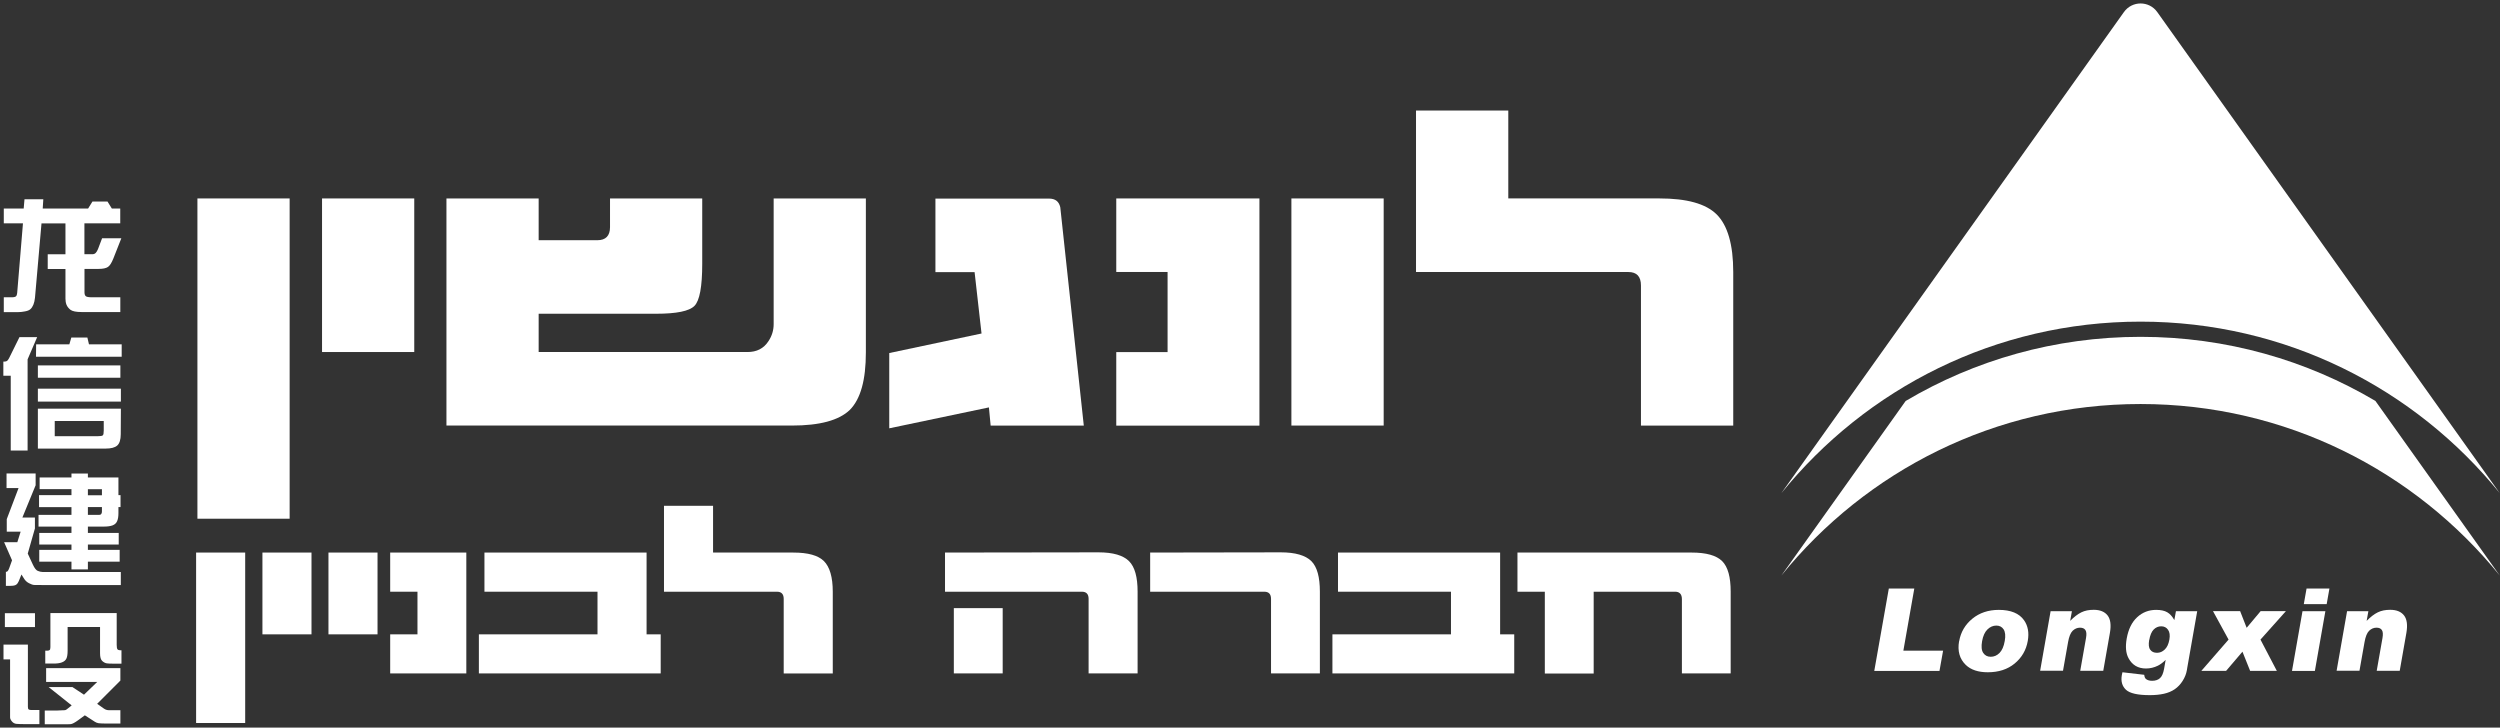
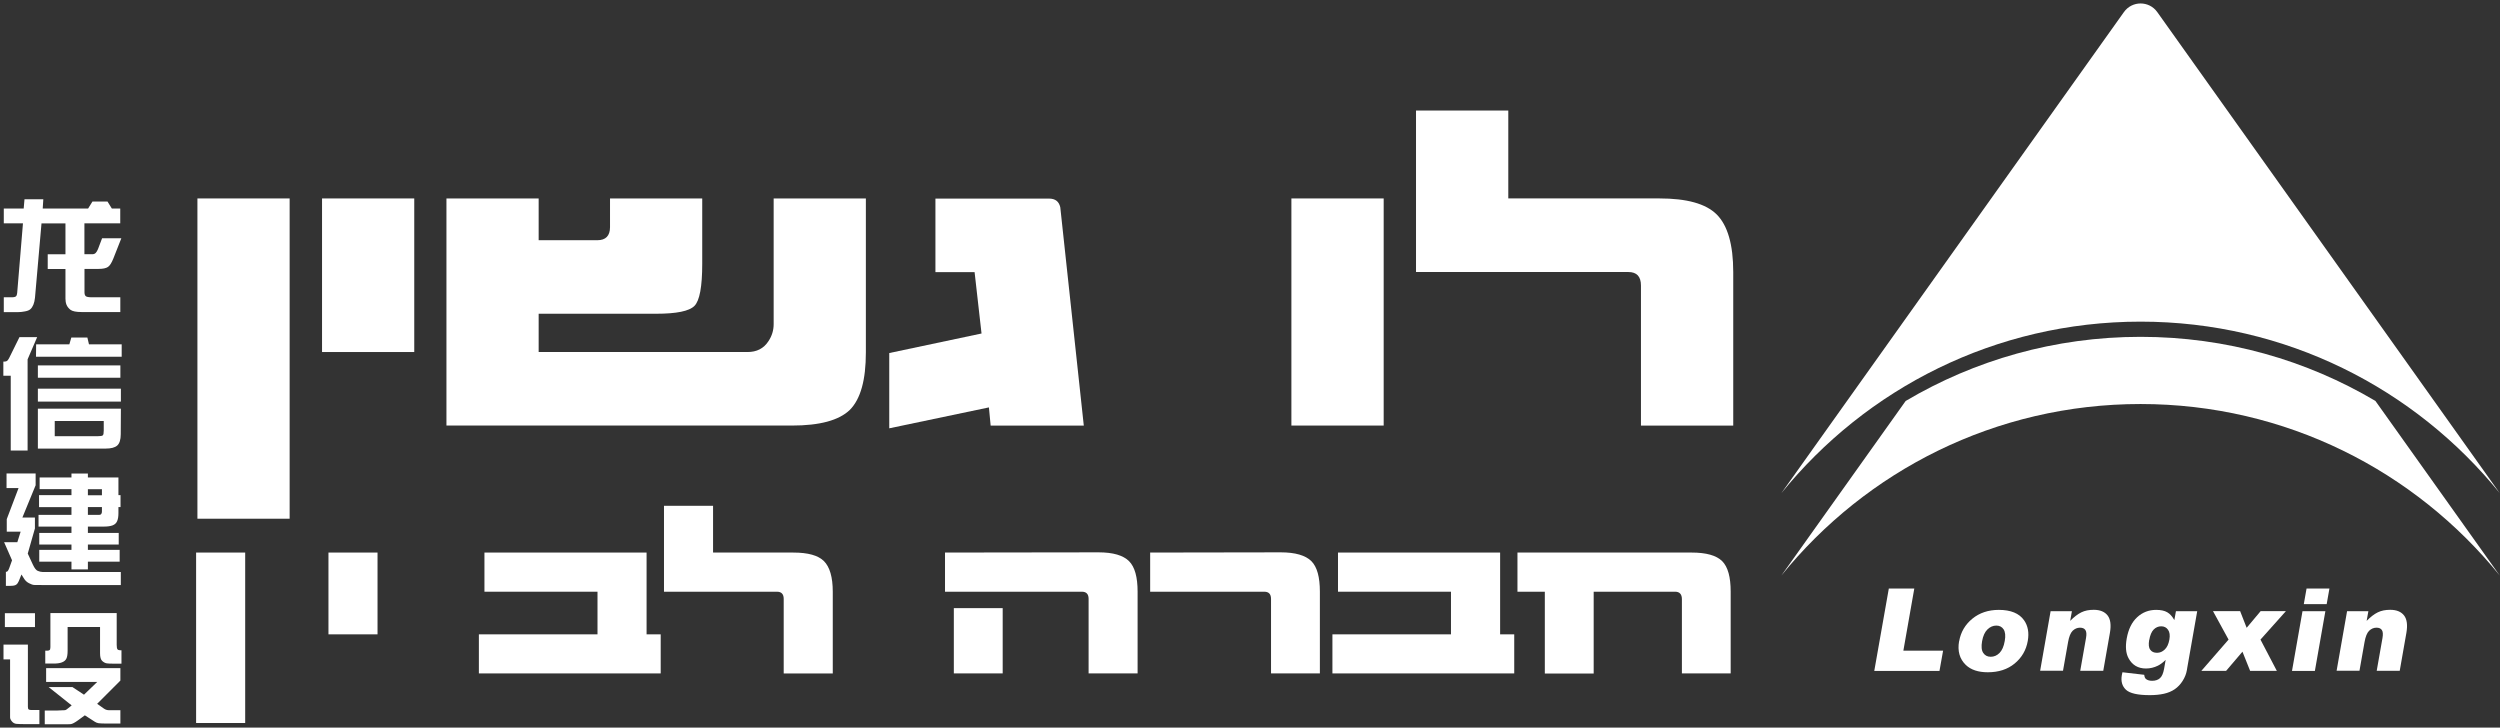
<svg xmlns="http://www.w3.org/2000/svg" width="268" height="78" viewBox="0 0 268 78" fill="none">
  <rect x="0" y="0" width="268" height="78" fill="#333333" stroke="none" />
  <g clip-path="url(#clip0_3913_39924)">
    <path d="M0.406 31.869H1.252C1.492 31.869 1.648 31.83 1.717 31.76C1.787 31.69 1.826 31.574 1.842 31.403L2.462 23.939H0.406V22.356H2.54L2.625 21.363H4.643L4.58 22.356H9.445L9.911 21.604H11.524L11.99 22.356H12.89V23.939H9.049V27.252H9.911C10.05 27.252 10.167 27.206 10.26 27.113C10.353 27.019 10.431 26.88 10.508 26.694L10.943 25.545H13.006L12.153 27.71C11.967 28.175 11.773 28.486 11.571 28.618C11.369 28.757 11.028 28.827 10.555 28.827H9.057V31.333C9.057 31.535 9.104 31.675 9.197 31.752C9.29 31.83 9.507 31.869 9.856 31.869H12.898V33.451H8.747C8.149 33.451 7.754 33.366 7.544 33.203C7.343 33.04 7.203 32.862 7.125 32.66C7.048 32.458 7.017 32.241 7.017 32.016V28.835H5.116V27.26H7.017V23.947H4.449L3.75 31.923C3.719 32.202 3.665 32.45 3.58 32.66C3.494 32.869 3.386 33.032 3.261 33.141C3.137 33.257 2.936 33.335 2.672 33.382C2.4 33.436 2.167 33.459 1.95 33.459H0.406V31.876V31.869Z" fill="white" />
    <path d="M2.082 36.141H3.983L2.959 38.523V48.298H1.151V40.276H0.359V38.763H0.46C0.569 38.763 0.662 38.74 0.74 38.701C0.817 38.654 0.887 38.554 0.972 38.398L2.082 36.148V36.141ZM3.874 36.909H7.435L7.645 36.187H9.367L9.538 36.909H13.045V38.243H3.859L3.874 36.909ZM4.06 39.174H12.905V40.493H4.06V39.174ZM4.06 41.665H12.96V43.054H4.06V41.665ZM4.06 43.806H12.96L12.944 46.545C12.944 47.142 12.812 47.546 12.564 47.763C12.316 47.98 11.904 48.089 11.315 48.089H4.06V43.798V43.806ZM5.868 45.141V46.762H10.453C10.764 46.762 10.95 46.731 11.02 46.669C11.09 46.607 11.121 46.436 11.121 46.149V45.133H5.868V45.141Z" fill="white" />
    <path d="M0.445 58.125H1.857L2.214 56.992H0.725V55.65L1.989 52.321H0.701V50.754H3.82V52.019L2.4 55.479H3.743V56.651L2.975 59.343L3.525 60.53C3.696 60.902 3.875 61.127 4.045 61.197C4.224 61.275 4.402 61.313 4.588 61.321H6H12.952V62.718H4.736C4.216 62.718 3.875 62.718 3.704 62.71C3.533 62.71 3.332 62.64 3.099 62.516C2.866 62.392 2.688 62.221 2.563 62.004L2.3 61.585L2.013 62.299C1.943 62.469 1.85 62.594 1.733 62.679C1.617 62.764 1.407 62.803 1.113 62.803H0.631V61.298H0.678C0.787 61.298 0.888 61.174 0.981 60.926L1.291 60.064L0.438 58.117L0.445 58.125ZM4.185 54.354V53.081H7.661V52.438H4.247V51.181H7.661V50.762H9.422V51.181H12.696V53.081H12.921V54.354H12.696V55.021C12.696 55.37 12.65 55.65 12.557 55.867C12.463 56.084 12.301 56.231 12.075 56.317C11.851 56.402 11.548 56.449 11.16 56.449H9.422V57.132H12.727V58.373H9.422V58.947H12.828V60.212H9.422V61.042H7.661V60.212H4.208V58.947H7.661V58.373H4.208V57.132H7.661V56.449H4.131V55.192H7.661V54.362H4.185V54.354ZM9.422 53.089H10.927V52.445H9.422V53.089ZM9.422 55.192H10.656C10.741 55.192 10.811 55.161 10.857 55.091C10.904 55.029 10.927 54.944 10.927 54.843V54.354H9.422V55.184V55.192Z" fill="white" />
    <path d="M4.223 76.115V77.628H2.99C2.346 77.628 1.935 77.621 1.748 77.597C1.562 77.574 1.399 77.489 1.275 77.334C1.143 77.178 1.081 77.031 1.081 76.899V70.684H0.375V69.102H2.99V75.751C2.99 75.898 3.013 75.999 3.067 76.046C3.122 76.092 3.222 76.115 3.378 76.115H4.223ZM3.75 67.224H0.522V65.734H3.75V67.224ZM4.805 76.17H6.085L6.784 76.139C6.892 76.139 6.978 76.139 7.024 76.115C7.071 76.1 7.148 76.053 7.249 75.968L7.684 75.619L5.216 73.656H7.769L9.003 74.471L10.422 73.105H4.945V71.623H12.905V72.958L10.415 75.448L11.105 75.937C11.183 75.991 11.261 76.038 11.354 76.077C11.447 76.108 11.54 76.131 11.633 76.131C11.726 76.131 11.951 76.131 12.316 76.131H12.905V77.566H11.563C11.051 77.566 10.717 77.551 10.562 77.528C10.407 77.496 10.275 77.45 10.166 77.372L9.096 76.682L8.374 77.209C8.01 77.473 7.746 77.613 7.575 77.628C7.404 77.644 7.133 77.644 6.753 77.644H4.797V76.177L4.805 76.17ZM4.852 71.142V69.753H5.085C5.17 69.753 5.247 69.73 5.31 69.691C5.372 69.652 5.403 69.544 5.403 69.373V65.719H12.51V69.14C12.51 69.381 12.541 69.536 12.595 69.606C12.649 69.668 12.742 69.707 12.867 69.707H13.022V71.142H12.044C11.804 71.142 11.602 71.134 11.447 71.111C11.291 71.088 11.129 71.01 10.966 70.863C10.803 70.723 10.725 70.444 10.725 70.025V67.216H7.249V69.746C7.249 70.141 7.203 70.436 7.11 70.615C7.016 70.801 6.854 70.925 6.629 71.01C6.404 71.096 6.109 71.134 5.76 71.134H4.852V71.142Z" fill="white" />
    <path d="M31.049 21.273H21.164V55.606H31.049V21.273Z" fill="white" />
    <path d="M44.408 21.273H34.523V37.737H44.408V21.273Z" fill="white" />
    <path d="M92.821 37.784C92.821 40.724 92.262 42.773 91.099 43.944C89.935 45.062 87.879 45.62 84.892 45.62H47.859V21.273H57.744V25.75H64.044C64.928 25.75 65.394 25.285 65.394 24.354V21.273H75.279V28.272C75.279 30.747 74.999 32.236 74.441 32.795C73.882 33.354 72.532 33.633 70.336 33.633H57.744V37.737H80.136C81.113 37.737 81.866 37.365 82.378 36.574C82.75 36.015 82.936 35.41 82.936 34.75V21.273H92.821V37.784Z" fill="white" />
    <path d="M116.184 45.628H106.198L106.012 43.673L95.328 45.915V37.846L105.22 35.751L104.476 29.172H100.278V21.289H112.452C113.15 21.289 113.522 21.615 113.662 22.22L116.184 45.636V45.628Z" fill="white" />
-     <path d="M135.011 45.628H119.664V37.745H125.165V29.156H119.664V21.273H135.011V45.628Z" fill="white" />
    <path d="M148.33 21.273H138.438V45.62H148.33V21.273Z" fill="white" />
    <path d="M185.795 45.625H175.911V30.604C175.911 29.627 175.445 29.161 174.561 29.161H151.797V11.852H161.689V21.271H177.874C180.814 21.271 182.863 21.829 184.034 22.993C185.198 24.157 185.803 26.213 185.803 29.154V45.617L185.795 45.625Z" fill="white" />
    <path d="M26.284 59.234H21.023V77.506H26.284V59.234Z" fill="white" />
-     <path d="M33.393 59.234H28.133V68.002H33.393V59.234Z" fill="white" />
    <path d="M40.471 59.234H35.211V68.002H40.471V59.234Z" fill="white" />
-     <path d="M49.99 72.191H41.828V68.002H44.753V63.432H41.828V59.234H49.99V72.191Z" fill="white" />
    <path d="M70.826 72.191H51.336V68.002H64.052V63.432H51.933V59.234H69.313V68.002H70.826V72.191Z" fill="white" />
    <path d="M89.273 72.192H84.013V64.2C84.013 63.681 83.764 63.432 83.291 63.432H71.18V54.223H76.44V59.235H85.052C86.62 59.235 87.706 59.537 88.326 60.15C88.947 60.771 89.273 61.865 89.273 63.425V72.192Z" fill="white" />
    <path d="M121.958 72.191H116.698V64.2C116.698 63.68 116.45 63.432 115.976 63.432H101.305V59.234L117.761 59.211C119.328 59.211 120.414 59.537 121.035 60.157C121.656 60.778 121.951 61.872 121.951 63.432V72.191H121.958ZM107.488 72.191H102.251V65.193H107.488V72.191Z" fill="white" />
    <path d="M141.491 72.191H136.254V64.2C136.254 63.68 136.006 63.432 135.532 63.432H123.297V59.234L137.301 59.211C138.861 59.211 139.955 59.537 140.575 60.15C141.196 60.77 141.491 61.864 141.491 63.424V72.191Z" fill="white" />
    <path d="M162.326 72.191H142.836V68.002H155.545V63.432H143.433V59.234H160.813V68.002H162.326V72.191Z" fill="white" />
    <path d="M185.537 72.191H180.3V64.223C180.3 63.703 180.051 63.432 179.578 63.432H170.842V72.199H165.605V63.432H162.672V59.234H181.339C182.899 59.234 183.993 59.537 184.613 60.15C185.234 60.771 185.529 61.865 185.529 63.424V72.191H185.537Z" fill="white" />
    <path d="M202.481 63.094H205.212L204.041 69.751H208.3L207.912 71.923H200.922L202.481 63.094Z" fill="white" />
    <path d="M210.022 68.738C210.193 67.761 210.666 66.954 211.434 66.326C212.202 65.697 213.149 65.379 214.274 65.379C215.554 65.379 216.462 65.751 216.981 66.496C217.4 67.094 217.532 67.831 217.377 68.707C217.206 69.693 216.733 70.5 215.973 71.128C215.212 71.757 214.25 72.067 213.094 72.067C212.062 72.067 211.279 71.803 210.736 71.283C210.068 70.639 209.828 69.786 210.014 68.738M212.481 68.731C212.38 69.305 212.419 69.724 212.605 69.995C212.784 70.267 213.055 70.406 213.405 70.406C213.754 70.406 214.072 70.275 214.343 70.003C214.615 69.731 214.809 69.305 214.91 68.707C215.011 68.156 214.964 67.738 214.786 67.466C214.607 67.194 214.343 67.062 214.01 67.062C213.653 67.062 213.335 67.202 213.055 67.474C212.776 67.745 212.582 68.164 212.481 68.731Z" fill="white" />
    <path d="M219.828 65.519H222.109L221.923 66.558C222.342 66.131 222.738 65.829 223.118 65.643C223.498 65.456 223.94 65.371 224.445 65.371C225.127 65.371 225.616 65.573 225.934 65.976C226.245 66.38 226.33 67 226.182 67.846L225.469 71.912H223.001L223.622 68.389C223.692 67.986 223.669 67.707 223.552 67.536C223.436 67.365 223.242 67.287 222.97 67.287C222.676 67.287 222.412 67.404 222.187 67.621C221.962 67.846 221.799 68.25 221.698 68.832L221.155 71.904H218.703L219.828 65.503V65.519Z" fill="white" />
    <path d="M233.244 65.519H235.541L234.478 71.563L234.431 71.85C234.362 72.253 234.206 72.633 233.974 72.998C233.741 73.363 233.462 73.657 233.136 73.882C232.81 74.107 232.422 74.27 231.972 74.371C231.514 74.472 231.01 74.519 230.451 74.519C229.163 74.519 228.318 74.325 227.906 73.945C227.495 73.557 227.348 73.044 227.456 72.393C227.472 72.315 227.495 72.207 227.526 72.067L229.862 72.338C229.885 72.564 229.947 72.711 230.056 72.796C230.218 72.92 230.428 72.982 230.707 72.982C231.056 72.982 231.343 72.889 231.553 72.695C231.762 72.509 231.902 72.175 231.987 71.71L232.158 70.74C231.863 71.027 231.592 71.229 231.328 71.361C230.917 71.563 230.49 71.663 230.048 71.663C229.194 71.663 228.566 71.291 228.17 70.546C227.891 70.019 227.829 69.313 227.984 68.444C228.162 67.451 228.535 66.69 229.109 66.162C229.683 65.635 230.358 65.379 231.142 65.379C231.638 65.379 232.034 65.464 232.329 65.635C232.624 65.806 232.872 66.085 233.089 66.473L233.26 65.526L233.244 65.519ZM230.389 68.622C230.312 69.088 230.343 69.429 230.506 69.646C230.661 69.871 230.901 69.98 231.227 69.98C231.553 69.98 231.809 69.863 232.057 69.631C232.306 69.398 232.468 69.049 232.554 68.583C232.639 68.118 232.593 67.761 232.414 67.513C232.243 67.264 231.995 67.14 231.685 67.14C231.374 67.14 231.103 67.257 230.878 67.481C230.653 67.707 230.49 68.087 230.397 68.614" fill="white" />
    <path d="M237.234 65.516H240.143L240.841 67.3L242.339 65.516H245.047L242.323 68.565L244.077 71.917H241.214L240.391 69.861L238.638 71.917H235.984L238.902 68.565L237.234 65.516Z" fill="white" />
    <path d="M246.828 65.522H249.28L248.155 71.923H245.703L246.828 65.522ZM247.263 63.094H249.714L249.42 64.762H246.968L247.263 63.094Z" fill="white" />
    <path d="M251.609 65.519H253.89L253.704 66.558C254.123 66.131 254.519 65.829 254.899 65.643C255.279 65.456 255.721 65.371 256.226 65.371C256.909 65.371 257.397 65.573 257.715 65.976C258.026 66.38 258.111 67 257.964 67.846L257.25 71.912H254.783L255.403 68.389C255.473 67.986 255.45 67.707 255.334 67.536C255.217 67.365 255.023 67.287 254.752 67.287C254.457 67.287 254.193 67.404 253.968 67.621C253.743 67.846 253.58 68.25 253.479 68.832L252.936 71.904H250.484L251.609 65.503V65.519Z" fill="white" />
    <path d="M231.26 1.296C230.383 0.063 228.56 0.063 227.683 1.296L190.961 52.868C200.039 41.657 213.911 34.48 229.467 34.48C245.024 34.48 258.896 41.649 267.974 52.868L231.26 1.296Z" fill="white" />
    <path fill-rule="evenodd" clip-rule="evenodd" d="M204.286 42.985C211.663 38.617 220.271 36.109 229.467 36.109C238.662 36.109 247.269 38.614 254.644 42.979L267.974 61.699C258.896 50.48 245.024 43.311 229.467 43.311C213.911 43.311 200.039 50.48 190.961 61.699L204.286 42.985Z" fill="white" />
  </g>
  <defs>
    <clipPath id="clip0_3913_39924">
      <rect width="267.636" height="77.261" fill="white" transform="translate(0.359 0.371)" />
    </clipPath>
  </defs>
</svg>